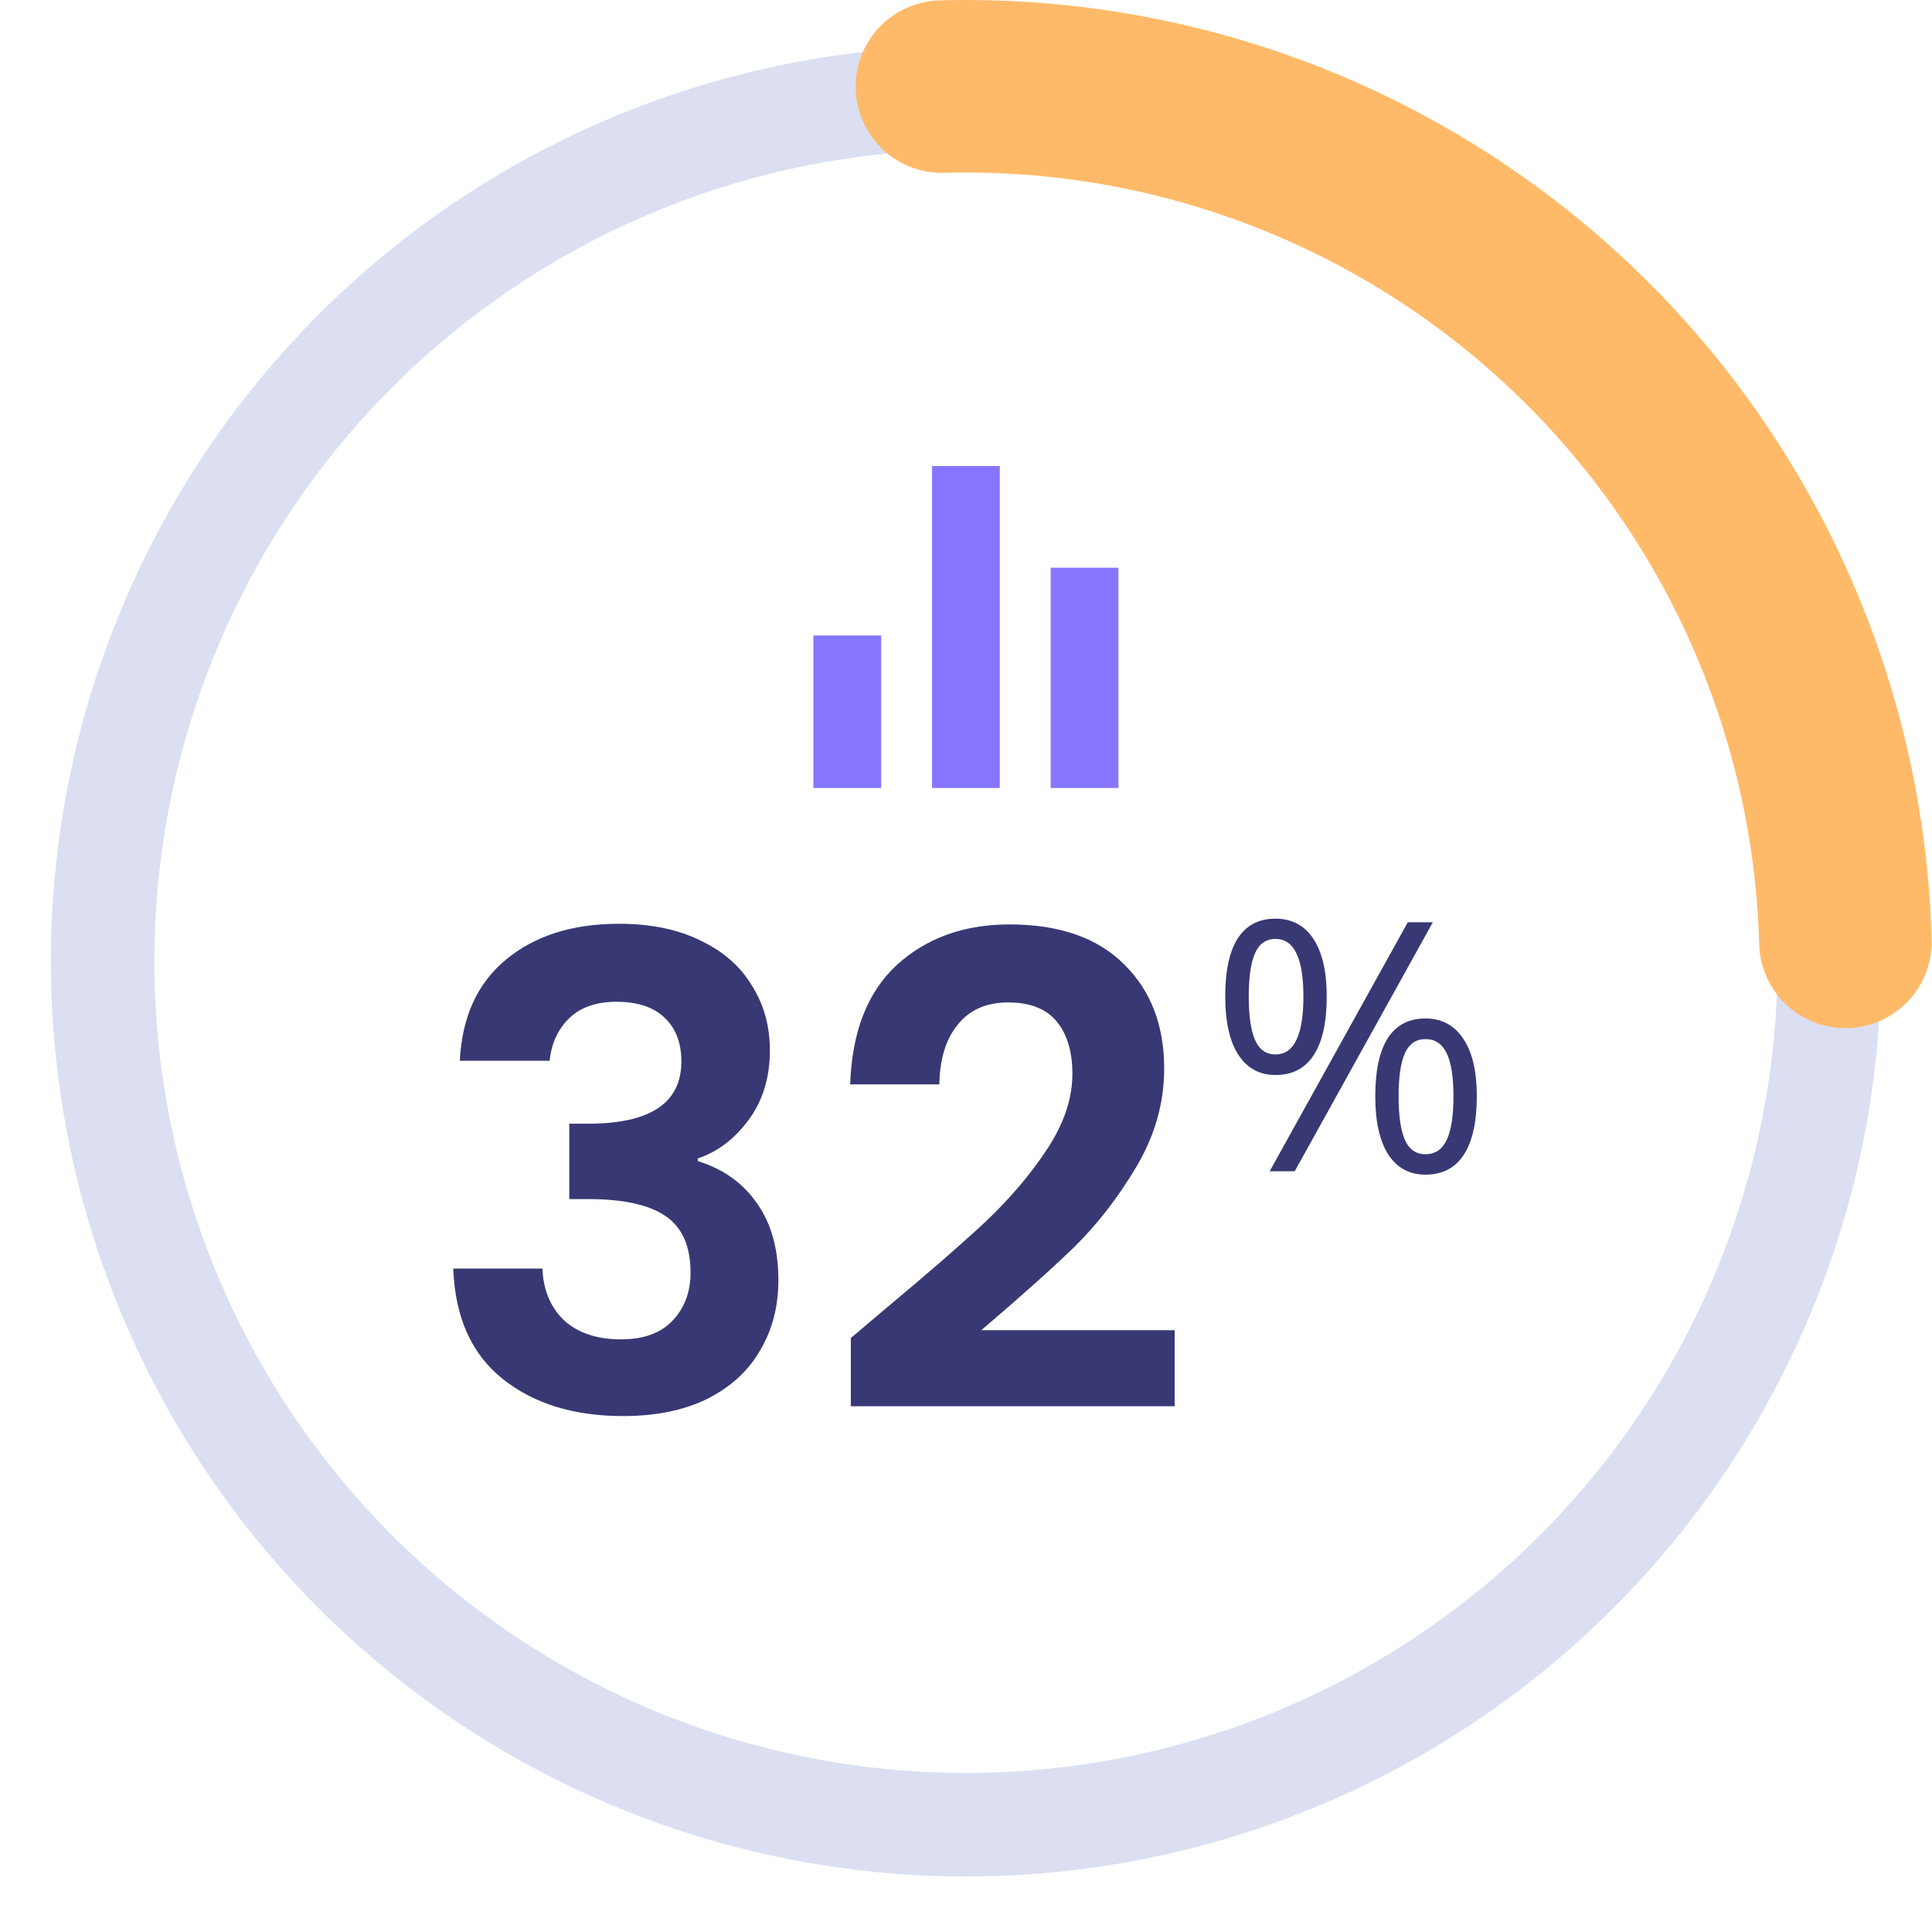
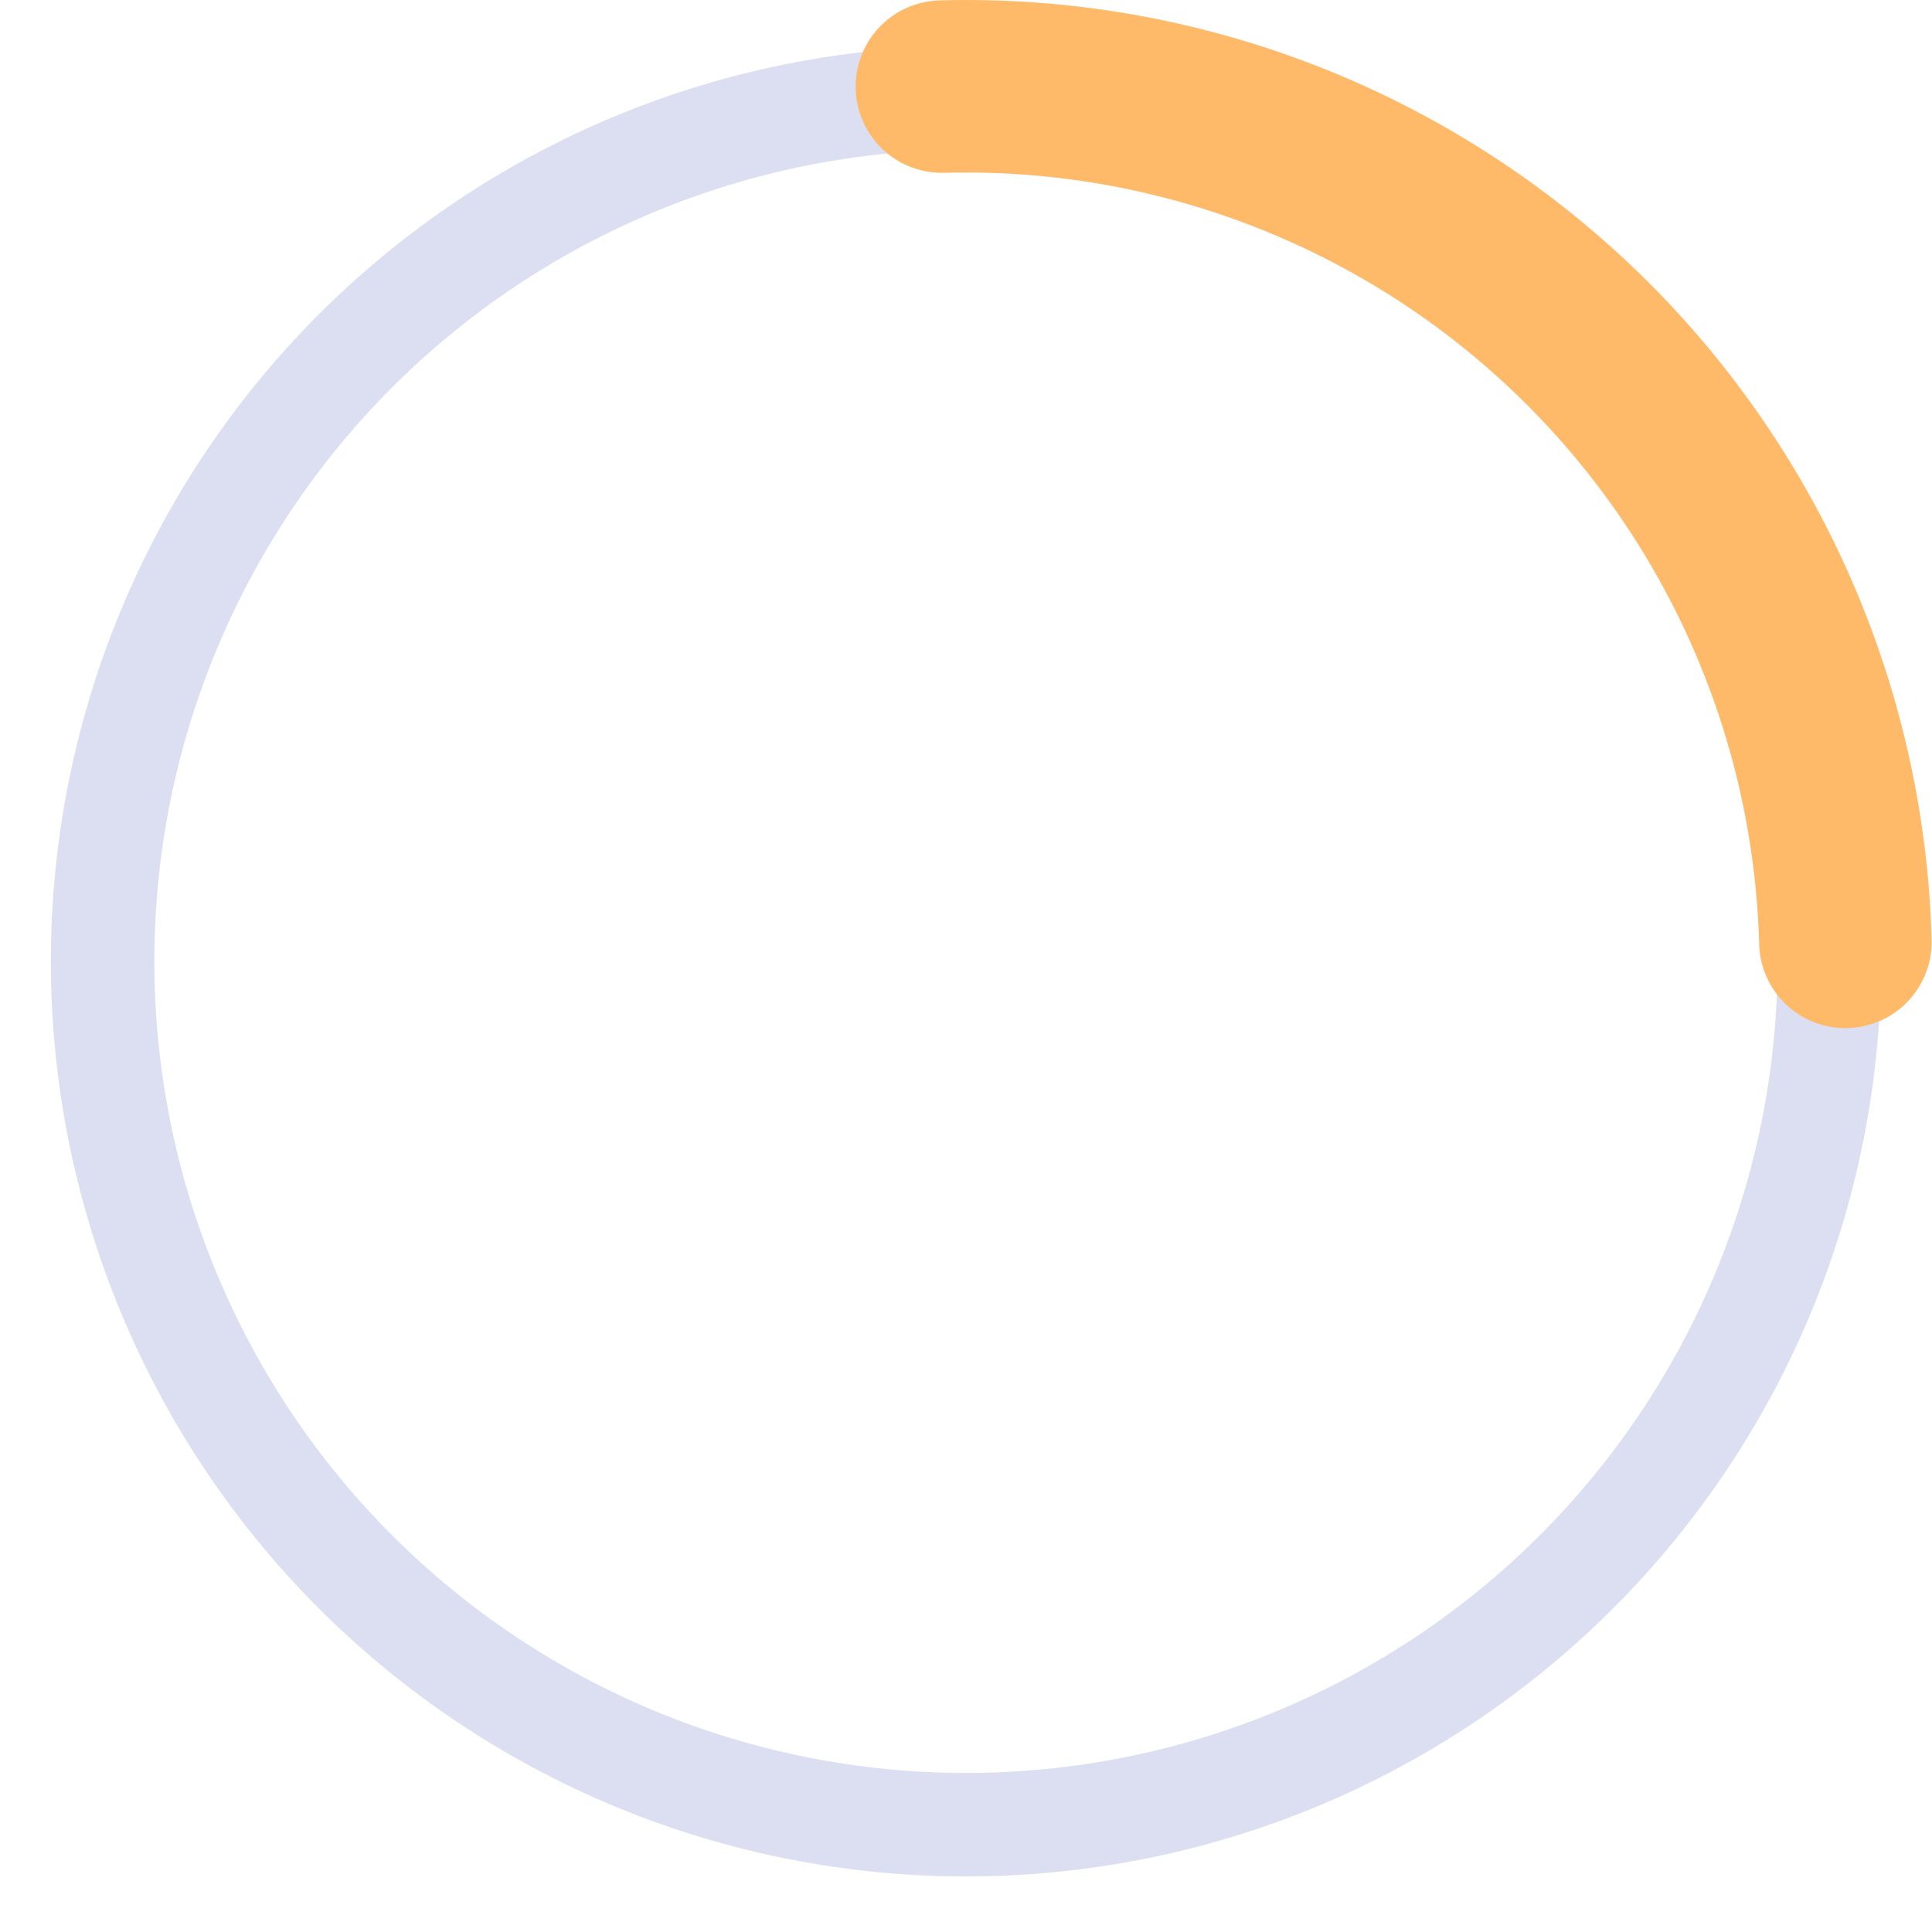
<svg xmlns="http://www.w3.org/2000/svg" width="56" height="56" viewBox="0 0 56 56" fill="none">
  <path d="M27.999 2.84C31.285 2.84 34.539 3.488 37.575 4.745C40.611 6.003 43.37 7.846 45.694 10.17C48.018 12.494 49.861 15.253 51.119 18.289C52.376 21.325 53.024 24.579 53.024 27.865C53.024 31.152 52.376 34.406 51.119 37.442C49.861 40.478 48.018 43.237 45.694 45.561C43.37 47.885 40.611 49.728 37.575 50.986C34.539 52.243 31.285 52.89 27.999 52.89C24.712 52.89 21.458 52.243 18.422 50.986C15.386 49.728 12.627 47.885 10.303 45.561C7.979 43.237 6.136 40.478 4.879 37.442C3.621 34.406 2.974 31.152 2.974 27.865C2.974 24.579 3.621 21.325 4.879 18.289C6.136 15.253 7.979 12.494 10.303 10.17C12.627 7.846 15.386 6.003 18.422 4.745C21.458 3.488 24.712 2.84 27.999 2.84L27.999 2.84Z" stroke="#DBDFF1" stroke-width="3" />
  <path d="M27.301 2.51C34.062 2.324 40.619 4.832 45.53 9.481C50.442 14.131 53.305 20.541 53.49 27.301" stroke="#FFBA69" stroke-width="5" stroke-linecap="round" />
-   <path d="M13.328 30.747C13.391 29.48 13.835 28.505 14.658 27.821C15.494 27.124 16.59 26.776 17.945 26.776C18.87 26.776 19.661 26.94 20.32 27.27C20.979 27.586 21.473 28.023 21.802 28.581C22.144 29.125 22.315 29.746 22.315 30.443C22.315 31.241 22.106 31.918 21.688 32.476C21.283 33.02 20.795 33.388 20.225 33.578V33.654C20.96 33.882 21.53 34.287 21.935 34.87C22.353 35.452 22.562 36.2 22.562 37.112C22.562 37.872 22.385 38.549 22.03 39.145C21.688 39.74 21.175 40.209 20.491 40.551C19.82 40.88 19.009 41.045 18.059 41.045C16.628 41.045 15.462 40.684 14.563 39.962C13.664 39.24 13.189 38.176 13.138 36.77H15.722C15.747 37.39 15.956 37.891 16.349 38.271C16.754 38.638 17.305 38.822 18.002 38.822C18.648 38.822 19.142 38.644 19.484 38.29C19.839 37.922 20.016 37.454 20.016 36.884C20.016 36.124 19.775 35.579 19.294 35.25C18.813 34.92 18.065 34.756 17.052 34.756H16.501V32.571H17.052C18.851 32.571 19.75 31.969 19.75 30.766C19.75 30.221 19.585 29.797 19.256 29.493C18.939 29.189 18.477 29.037 17.869 29.037C17.274 29.037 16.811 29.201 16.482 29.531C16.165 29.847 15.982 30.253 15.931 30.747H13.328ZM25.65 37.948C26.866 36.934 27.835 36.092 28.557 35.421C29.279 34.737 29.881 34.027 30.362 33.293C30.843 32.558 31.084 31.836 31.084 31.127C31.084 30.481 30.932 29.974 30.628 29.607C30.324 29.239 29.855 29.056 29.222 29.056C28.589 29.056 28.101 29.271 27.759 29.702C27.417 30.12 27.24 30.696 27.227 31.431H24.643C24.694 29.911 25.143 28.758 25.992 27.973C26.853 27.187 27.943 26.795 29.26 26.795C30.704 26.795 31.812 27.181 32.585 27.954C33.358 28.714 33.744 29.721 33.744 30.975C33.744 31.963 33.478 32.906 32.946 33.806C32.414 34.705 31.806 35.49 31.122 36.162C30.438 36.82 29.545 37.618 28.443 38.556H34.048V40.76H24.662V38.784L25.65 37.948Z" fill="#383874" />
-   <path d="M36.195 28.884C36.195 29.444 36.256 29.863 36.377 30.143C36.499 30.423 36.697 30.563 36.97 30.563C37.51 30.563 37.78 30.003 37.78 28.884C37.78 27.772 37.51 27.215 36.97 27.215C36.697 27.215 36.499 27.354 36.377 27.63C36.256 27.907 36.195 28.325 36.195 28.884ZM38.456 28.884C38.456 29.635 38.329 30.202 38.076 30.587C37.826 30.969 37.457 31.16 36.97 31.16C36.509 31.16 36.15 30.964 35.894 30.573C35.64 30.181 35.514 29.618 35.514 28.884C35.514 28.137 35.635 27.574 35.879 27.196C36.126 26.817 36.489 26.628 36.97 26.628C37.447 26.628 37.814 26.824 38.071 27.215C38.328 27.607 38.456 28.163 38.456 28.884ZM40.539 31.777C40.539 32.34 40.6 32.761 40.722 33.041C40.844 33.318 41.043 33.456 41.319 33.456C41.596 33.456 41.8 33.319 41.932 33.046C42.063 32.77 42.129 32.347 42.129 31.777C42.129 31.215 42.063 30.798 41.932 30.528C41.8 30.255 41.596 30.119 41.319 30.119C41.043 30.119 40.844 30.255 40.722 30.528C40.6 30.798 40.539 31.215 40.539 31.777ZM42.806 31.777C42.806 32.525 42.679 33.091 42.425 33.476C42.175 33.858 41.807 34.048 41.319 34.048C40.852 34.048 40.492 33.853 40.238 33.461C39.988 33.069 39.863 32.508 39.863 31.777C39.863 31.03 39.985 30.467 40.228 30.089C40.475 29.71 40.839 29.521 41.319 29.521C41.787 29.521 42.151 29.715 42.411 30.104C42.674 30.489 42.806 31.047 42.806 31.777ZM41.532 26.732L37.528 33.95H36.802L40.806 26.732H41.532Z" fill="#383874" />
-   <path d="M23.577 18.42H25.542V22.841H23.577V18.42ZM30.454 16.456H32.419V22.841H30.454V16.456ZM27.016 13.508H28.98V22.841H27.016V13.508Z" fill="#8676FF" />
</svg>